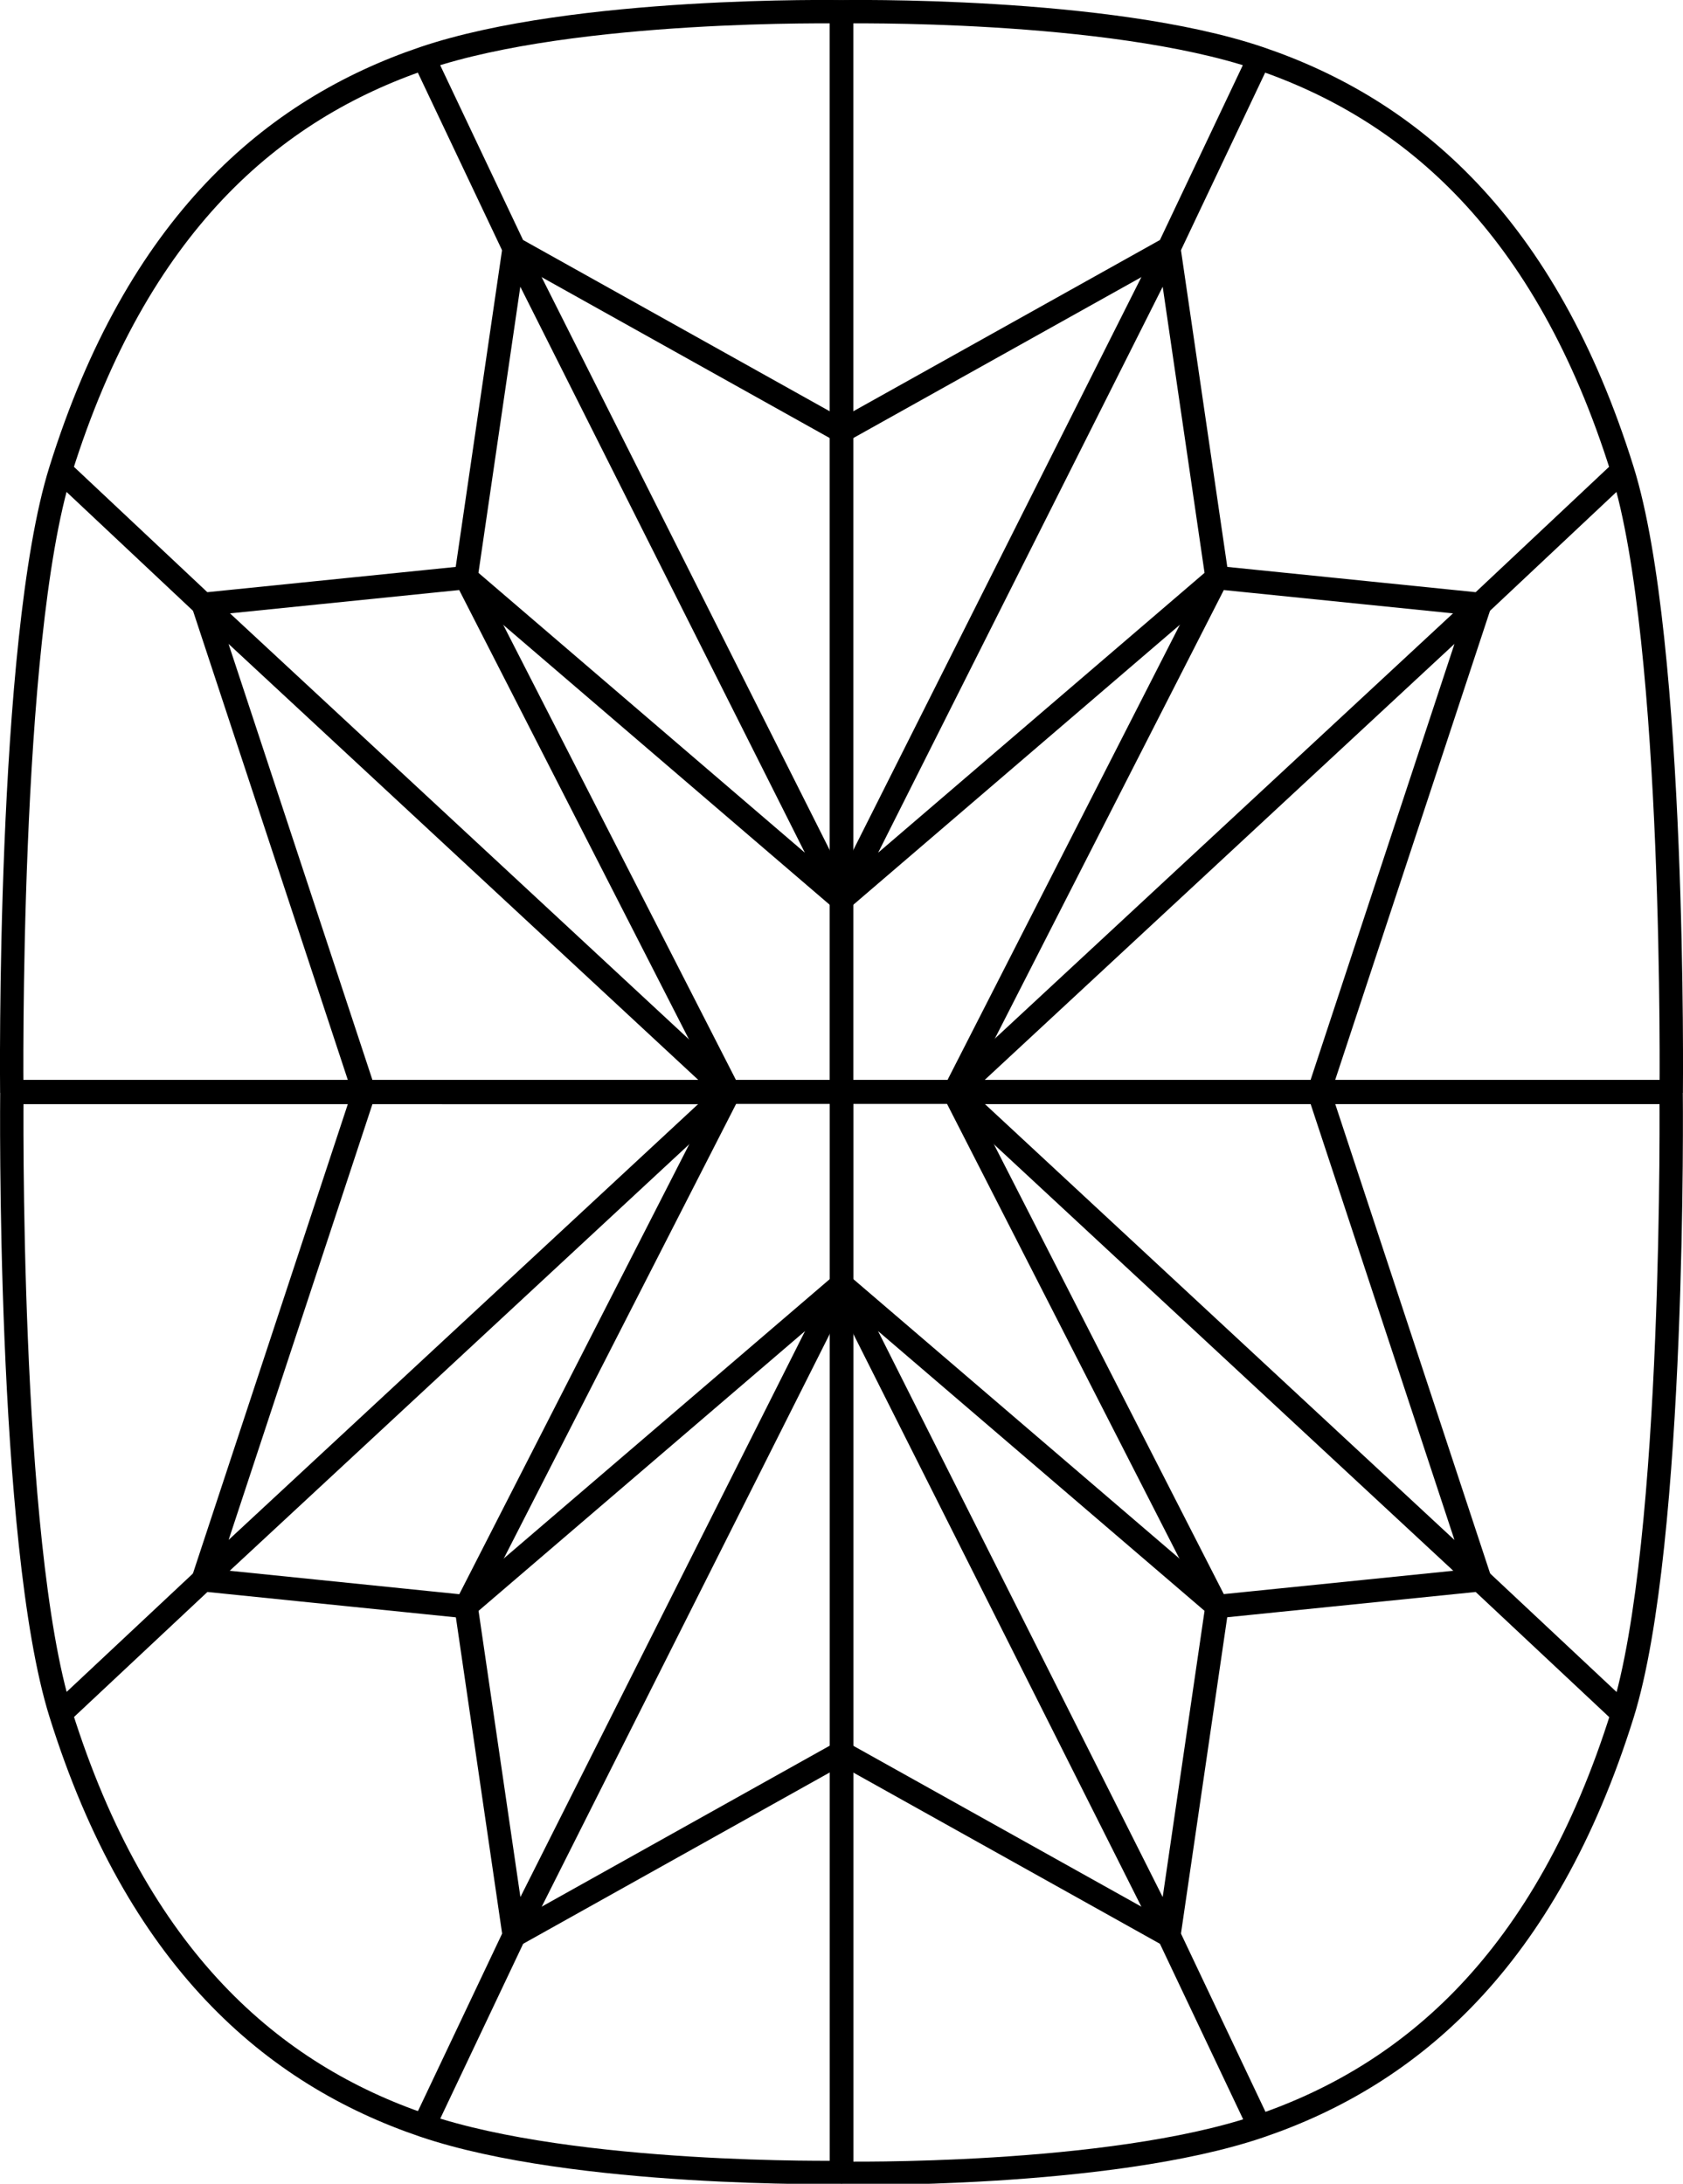
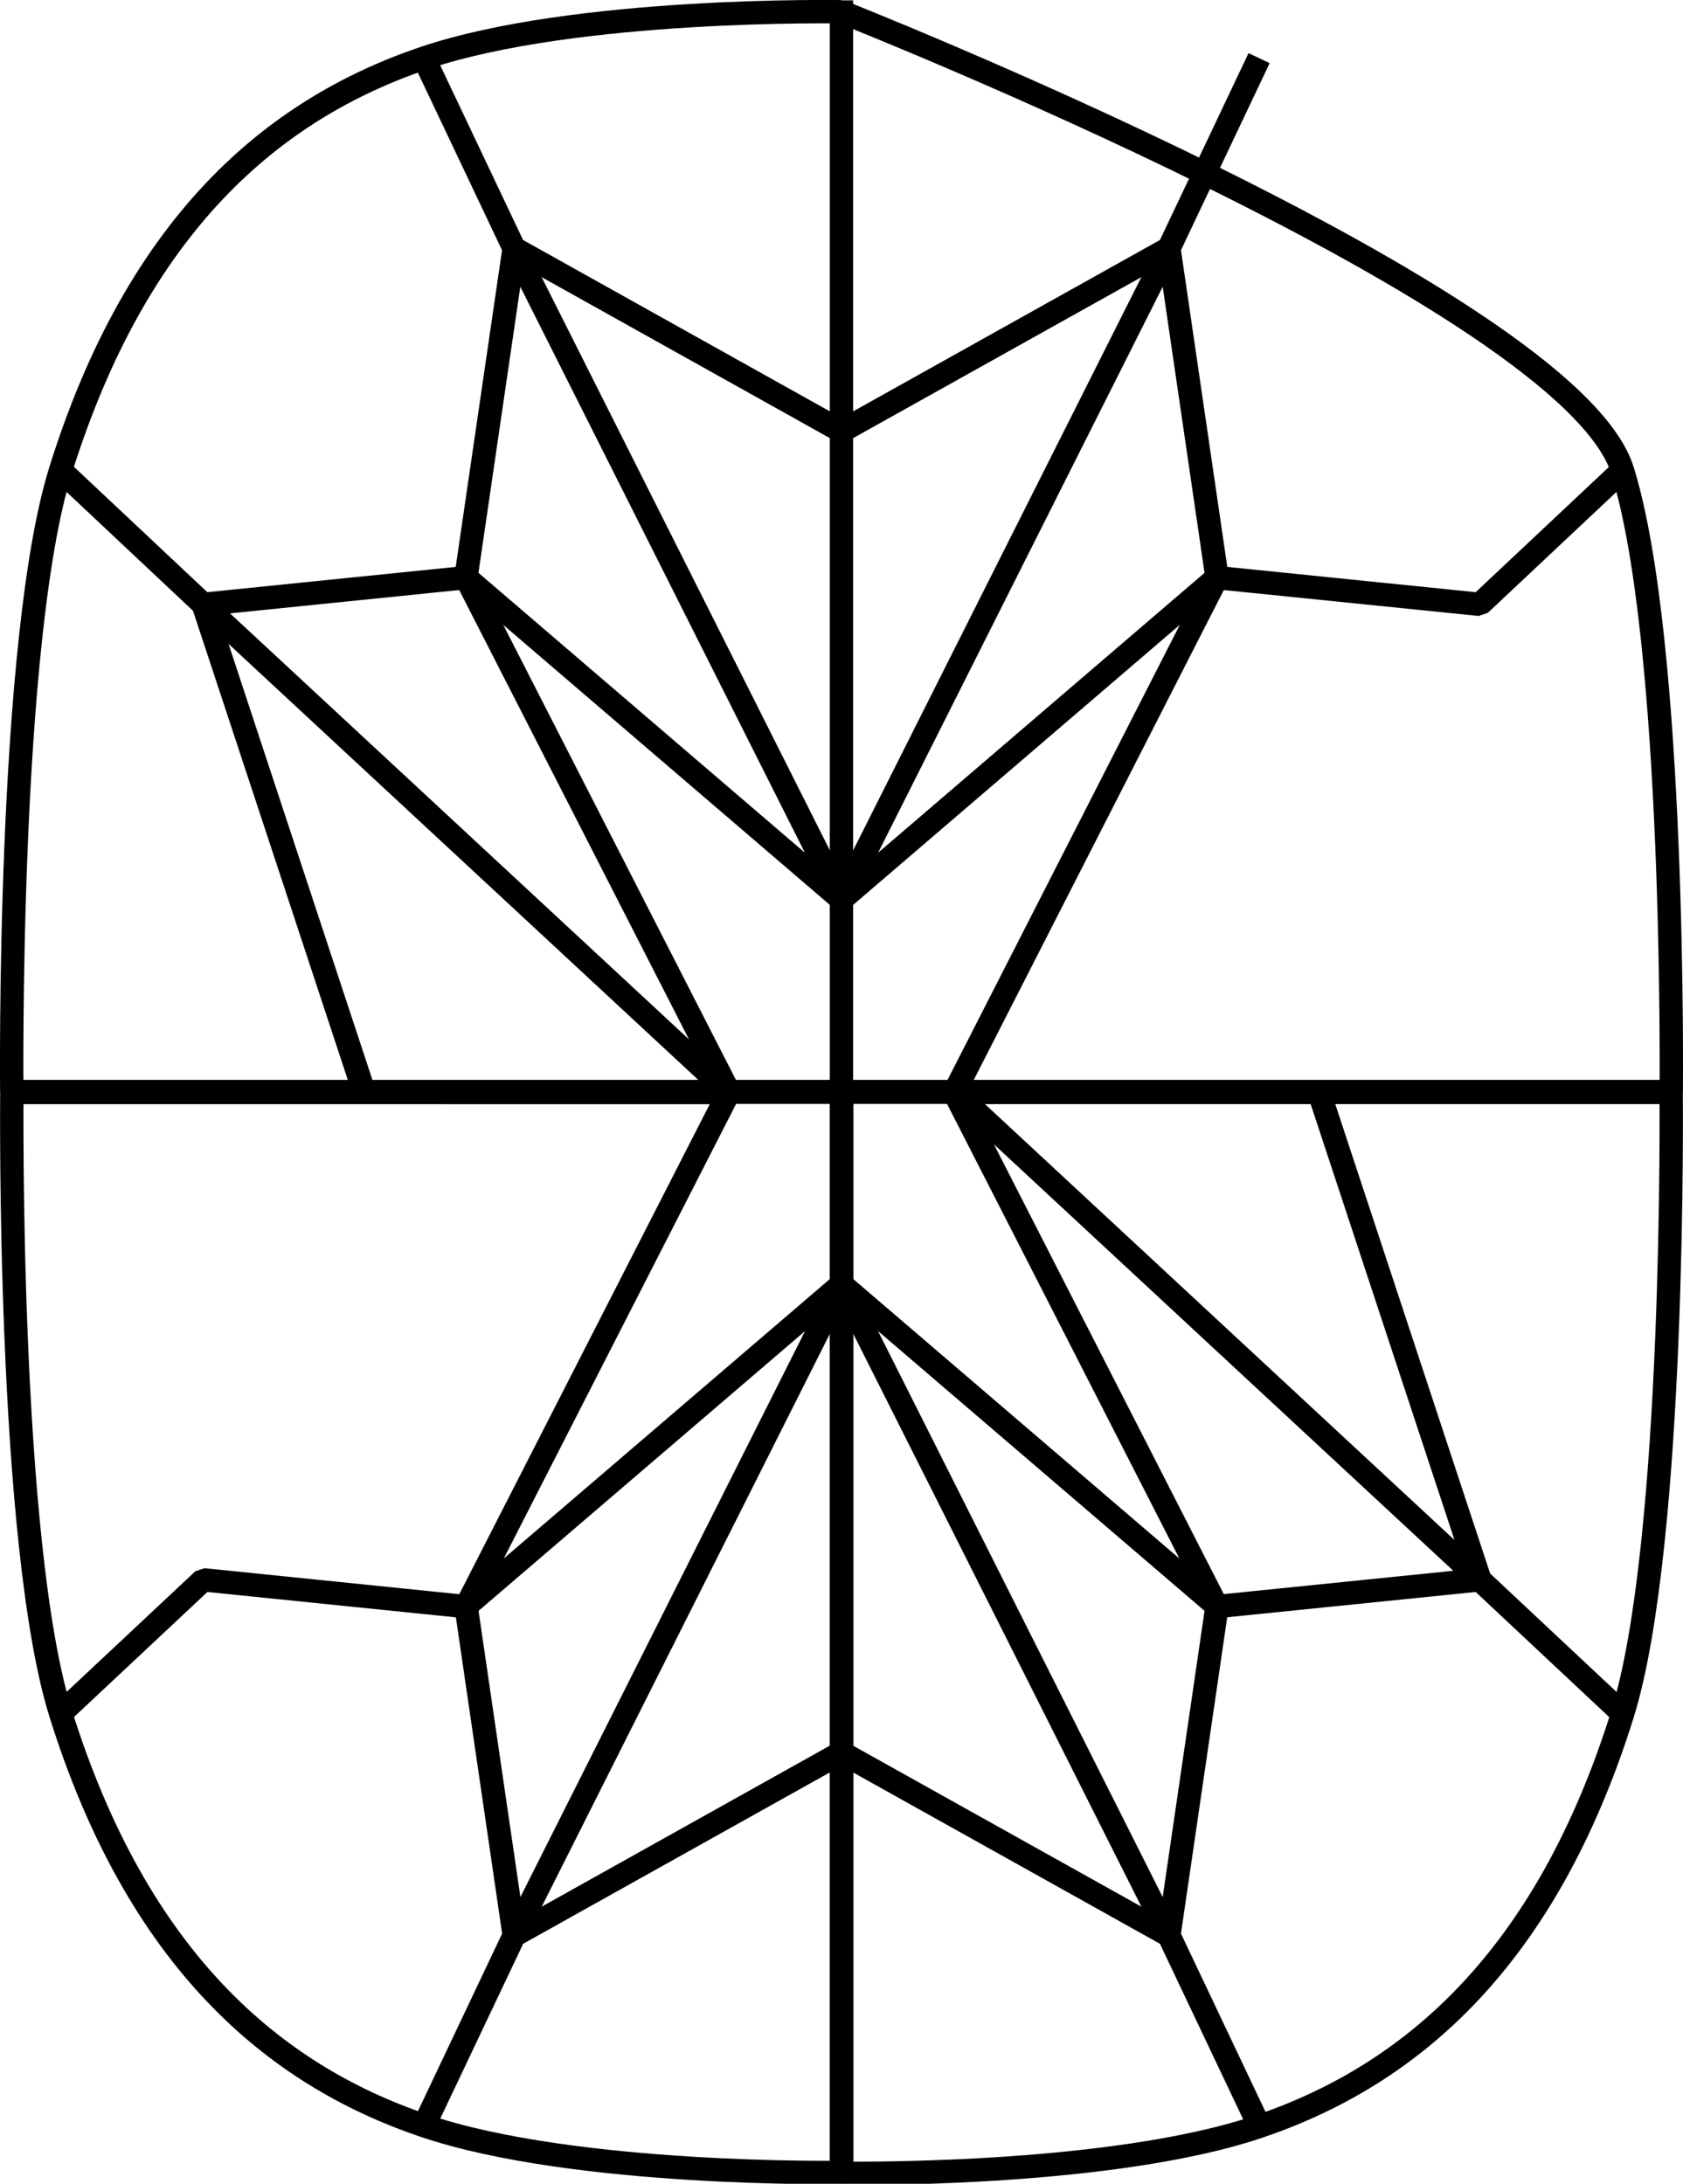
<svg xmlns="http://www.w3.org/2000/svg" viewBox="0 0 180.05 233.61">
  <defs>
    <style>.cls-1{fill:none;stroke:currentColor;stroke-linejoin:bevel;stroke-width:2.5px;}</style>
  </defs>
  <g id="Layer_2" data-name="Layer 2">
    <g id="Layer_1-2" data-name="Layer 1">
      <polyline class="cls-1" points="1.26 116.84 38.95 116.84 77.95 116.84 90.02 116.84" />
      <polyline class="cls-1" points="90.02 0.04 90.02 45.86 90.02 97 90.02 118.05" />
      <polygon class="cls-1" points="38.96 116.84 21.74 64.66 77.96 116.84 38.96 116.84" />
      <path class="cls-1" d="M6.48,50.31,21.74,64.65l28.11-2.86L78,116.84H1.26S.75,68.63,6.48,50.31C14.7,24,29.17,11.7,45.35,6.22S90,1.26,90,1.26" />
      <polygon class="cls-1" points="90.02 96.22 49.85 61.78 55 26.57 90.02 96.22" />
      <polyline class="cls-1" points="90.02 46.13 55 26.57 45.35 6.22" />
      <polyline class="cls-1" points="90.03 116.84 102.1 116.84 141.1 116.84 178.79 116.84" />
-       <polyline class="cls-1" points="90.03 118.05 90.03 97 90.03 45.86 90.03 0.04" />
-       <polygon class="cls-1" points="141.09 116.84 158.31 64.66 102.09 116.84 141.09 116.84" />
-       <path class="cls-1" d="M173.57,50.31,158.31,64.65,130.2,61.79l-28.1,55.05h76.69s.51-48.21-5.22-66.53C165.36,24,150.88,11.7,134.7,6.22S90,1.26,90,1.26" />
+       <path class="cls-1" d="M173.57,50.31,158.31,64.65,130.2,61.79l-28.1,55.05h76.69s.51-48.21-5.22-66.53S90,1.26,90,1.26" />
      <polygon class="cls-1" points="90.03 96.22 130.2 61.78 125.05 26.57 90.03 96.22" />
      <polyline class="cls-1" points="90.03 46.13 125.05 26.57 134.7 6.22" />
      <polyline class="cls-1" points="178.78 116.77 141.09 116.77 102.09 116.77 90.02 116.77" />
      <polyline class="cls-1" points="90.02 233.56 90.02 187.75 90.02 136.61 90.02 115.56" />
      <polygon class="cls-1" points="141.09 116.77 158.31 168.96 102.09 116.77 141.09 116.77" />
      <path class="cls-1" d="M173.57,183.3,158.31,169l-28.11,2.86-28.11-55h76.69s.51,48.21-5.21,66.53c-8.22,26.29-22.7,38.61-38.87,44.09s-44.68,5-44.68,5" />
      <polygon class="cls-1" points="90.02 137.39 130.2 171.82 125.05 207.04 90.02 137.39" />
      <polyline class="cls-1" points="90.02 187.48 125.05 207.04 134.7 227.39" />
      <polyline class="cls-1" points="1.28 116.77 38.97 116.77 77.97 116.77 90.04 116.77" />
      <polyline class="cls-1" points="90.04 233.56 90.04 187.75 90.04 136.6 90.04 115.55" />
-       <polygon class="cls-1" points="38.97 116.77 21.75 168.95 77.97 116.77 38.97 116.77" />
      <path class="cls-1" d="M6.49,183.3,21.75,169l28.11,2.87,28.11-55H1.27S.76,165,6.49,183.3c8.22,26.28,22.7,38.61,38.87,44.09s44.68,5,44.68,5" />
      <polygon class="cls-1" points="90.04 137.39 49.86 171.82 55.01 207.04 90.04 137.39" />
      <polyline class="cls-1" points="90.03 187.47 55.01 207.04 45.36 227.39" />
    </g>
  </g>
</svg>